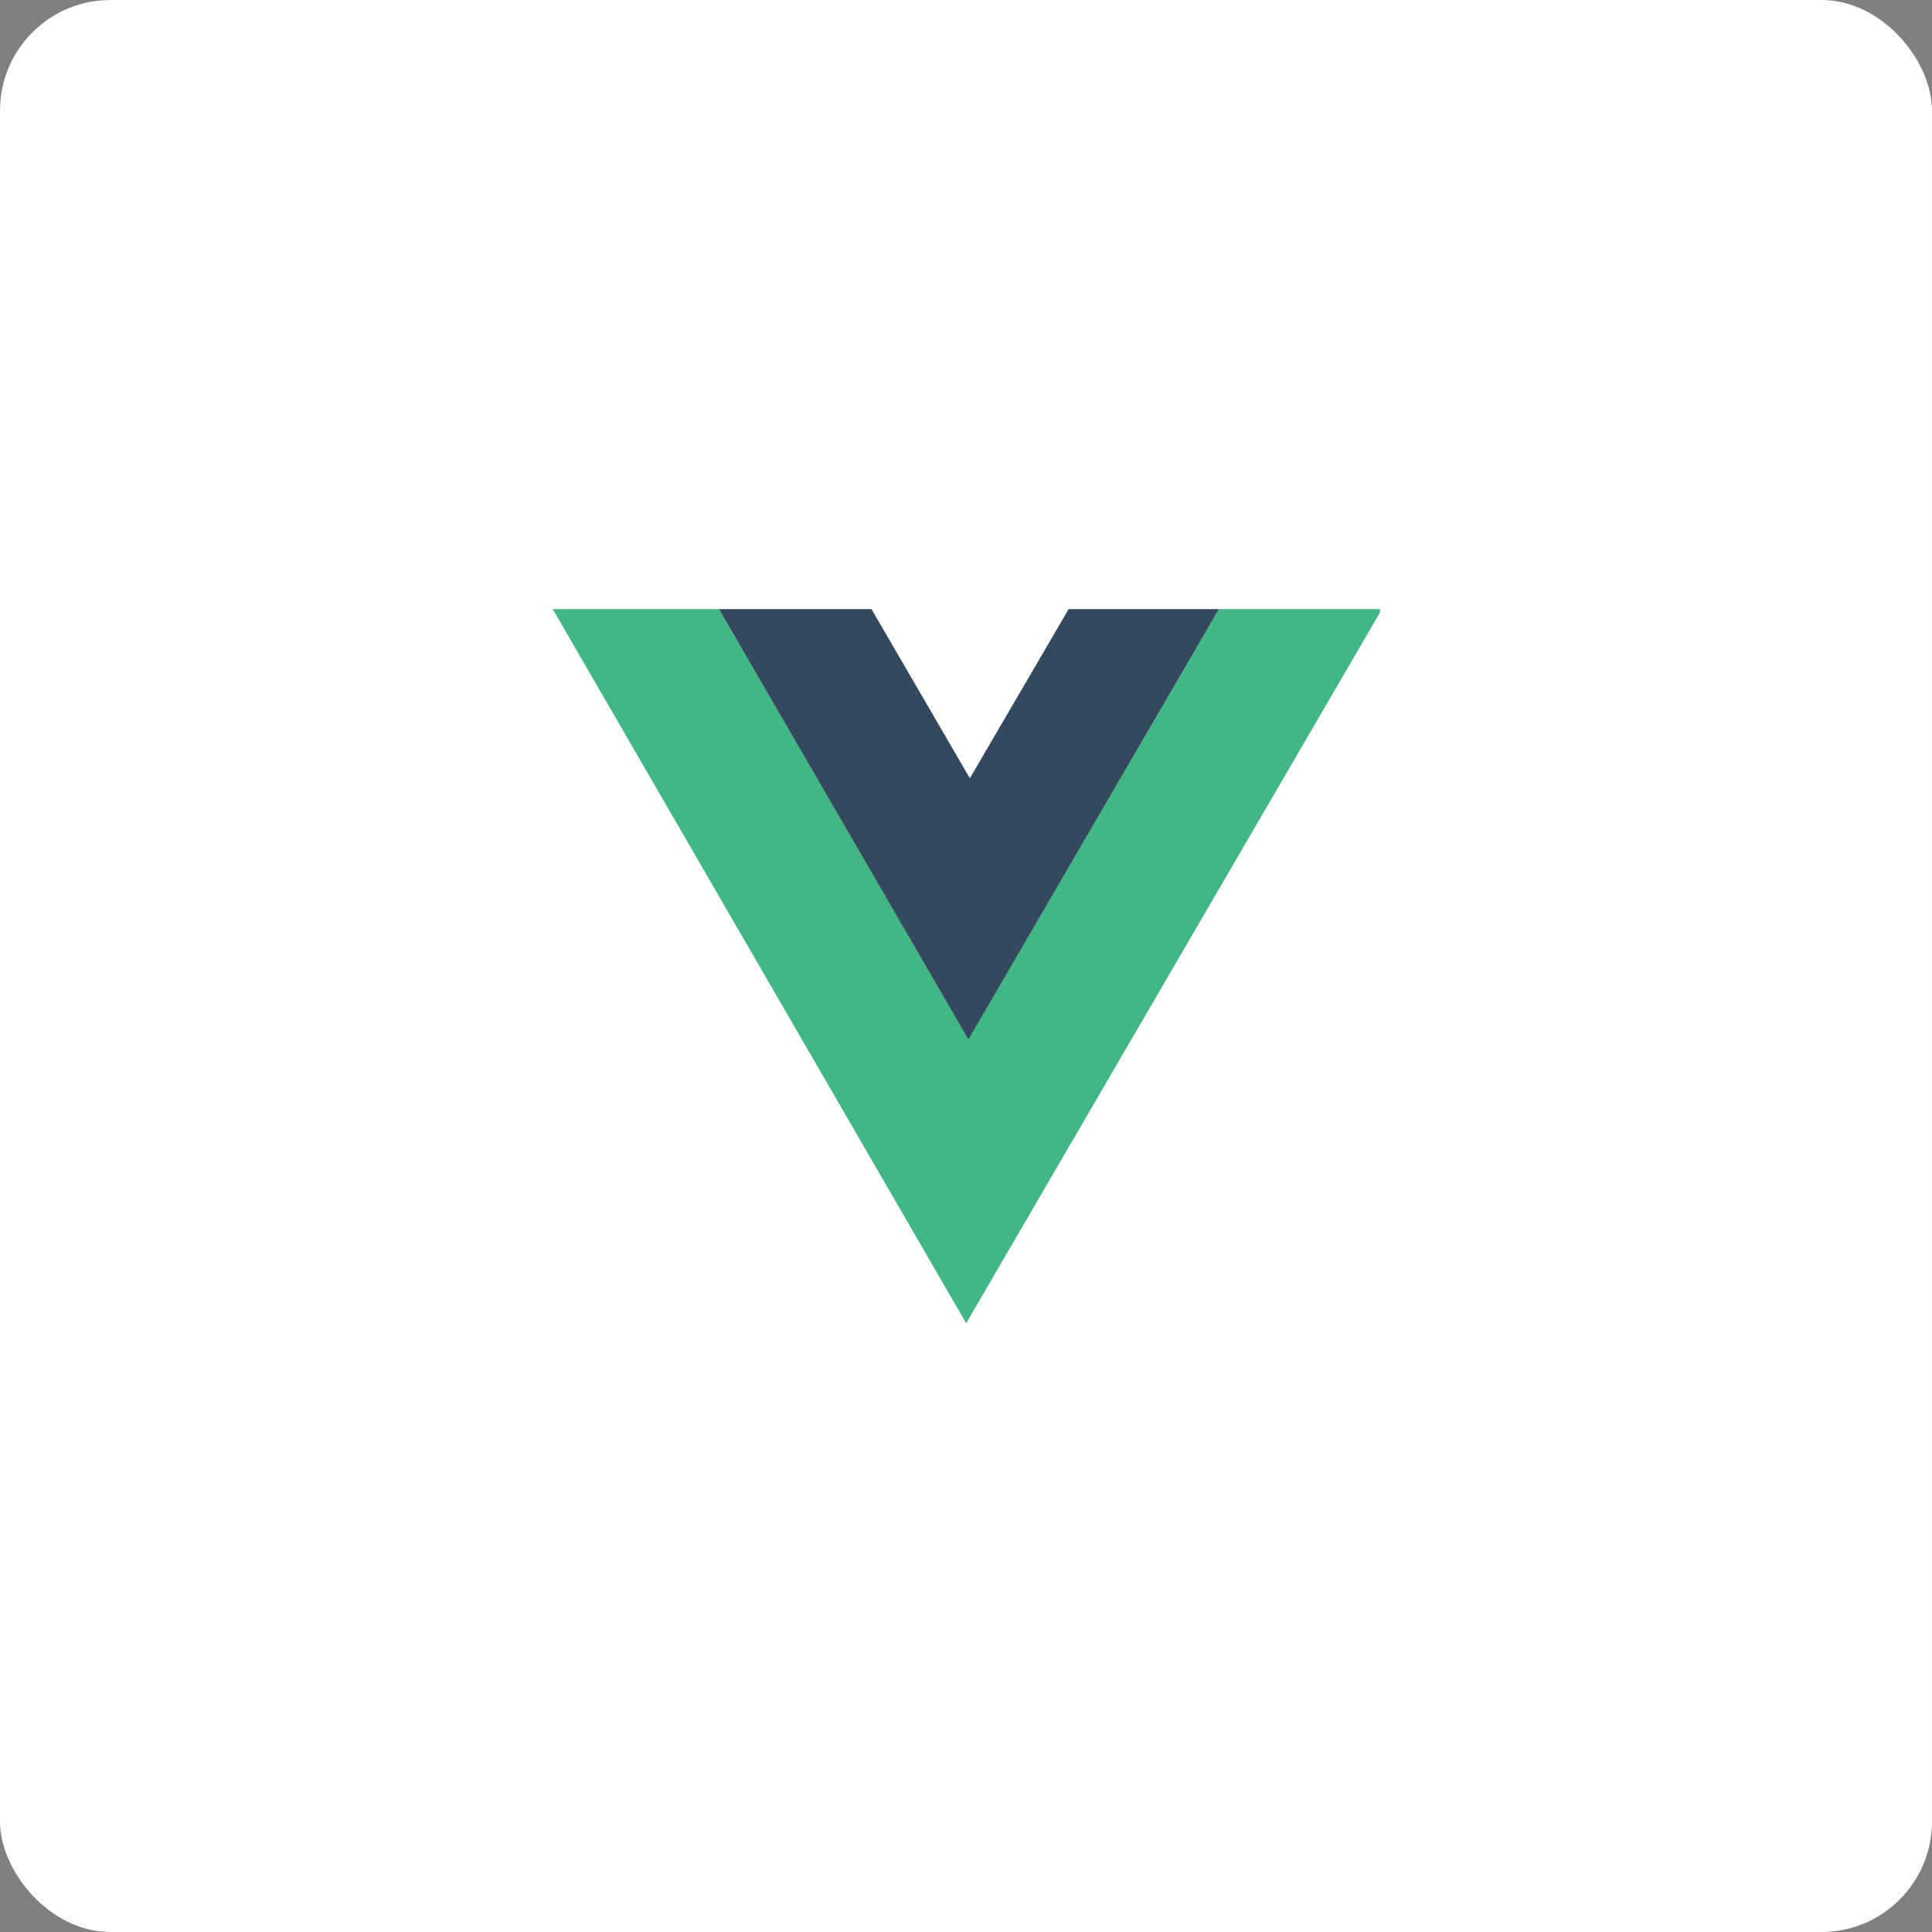
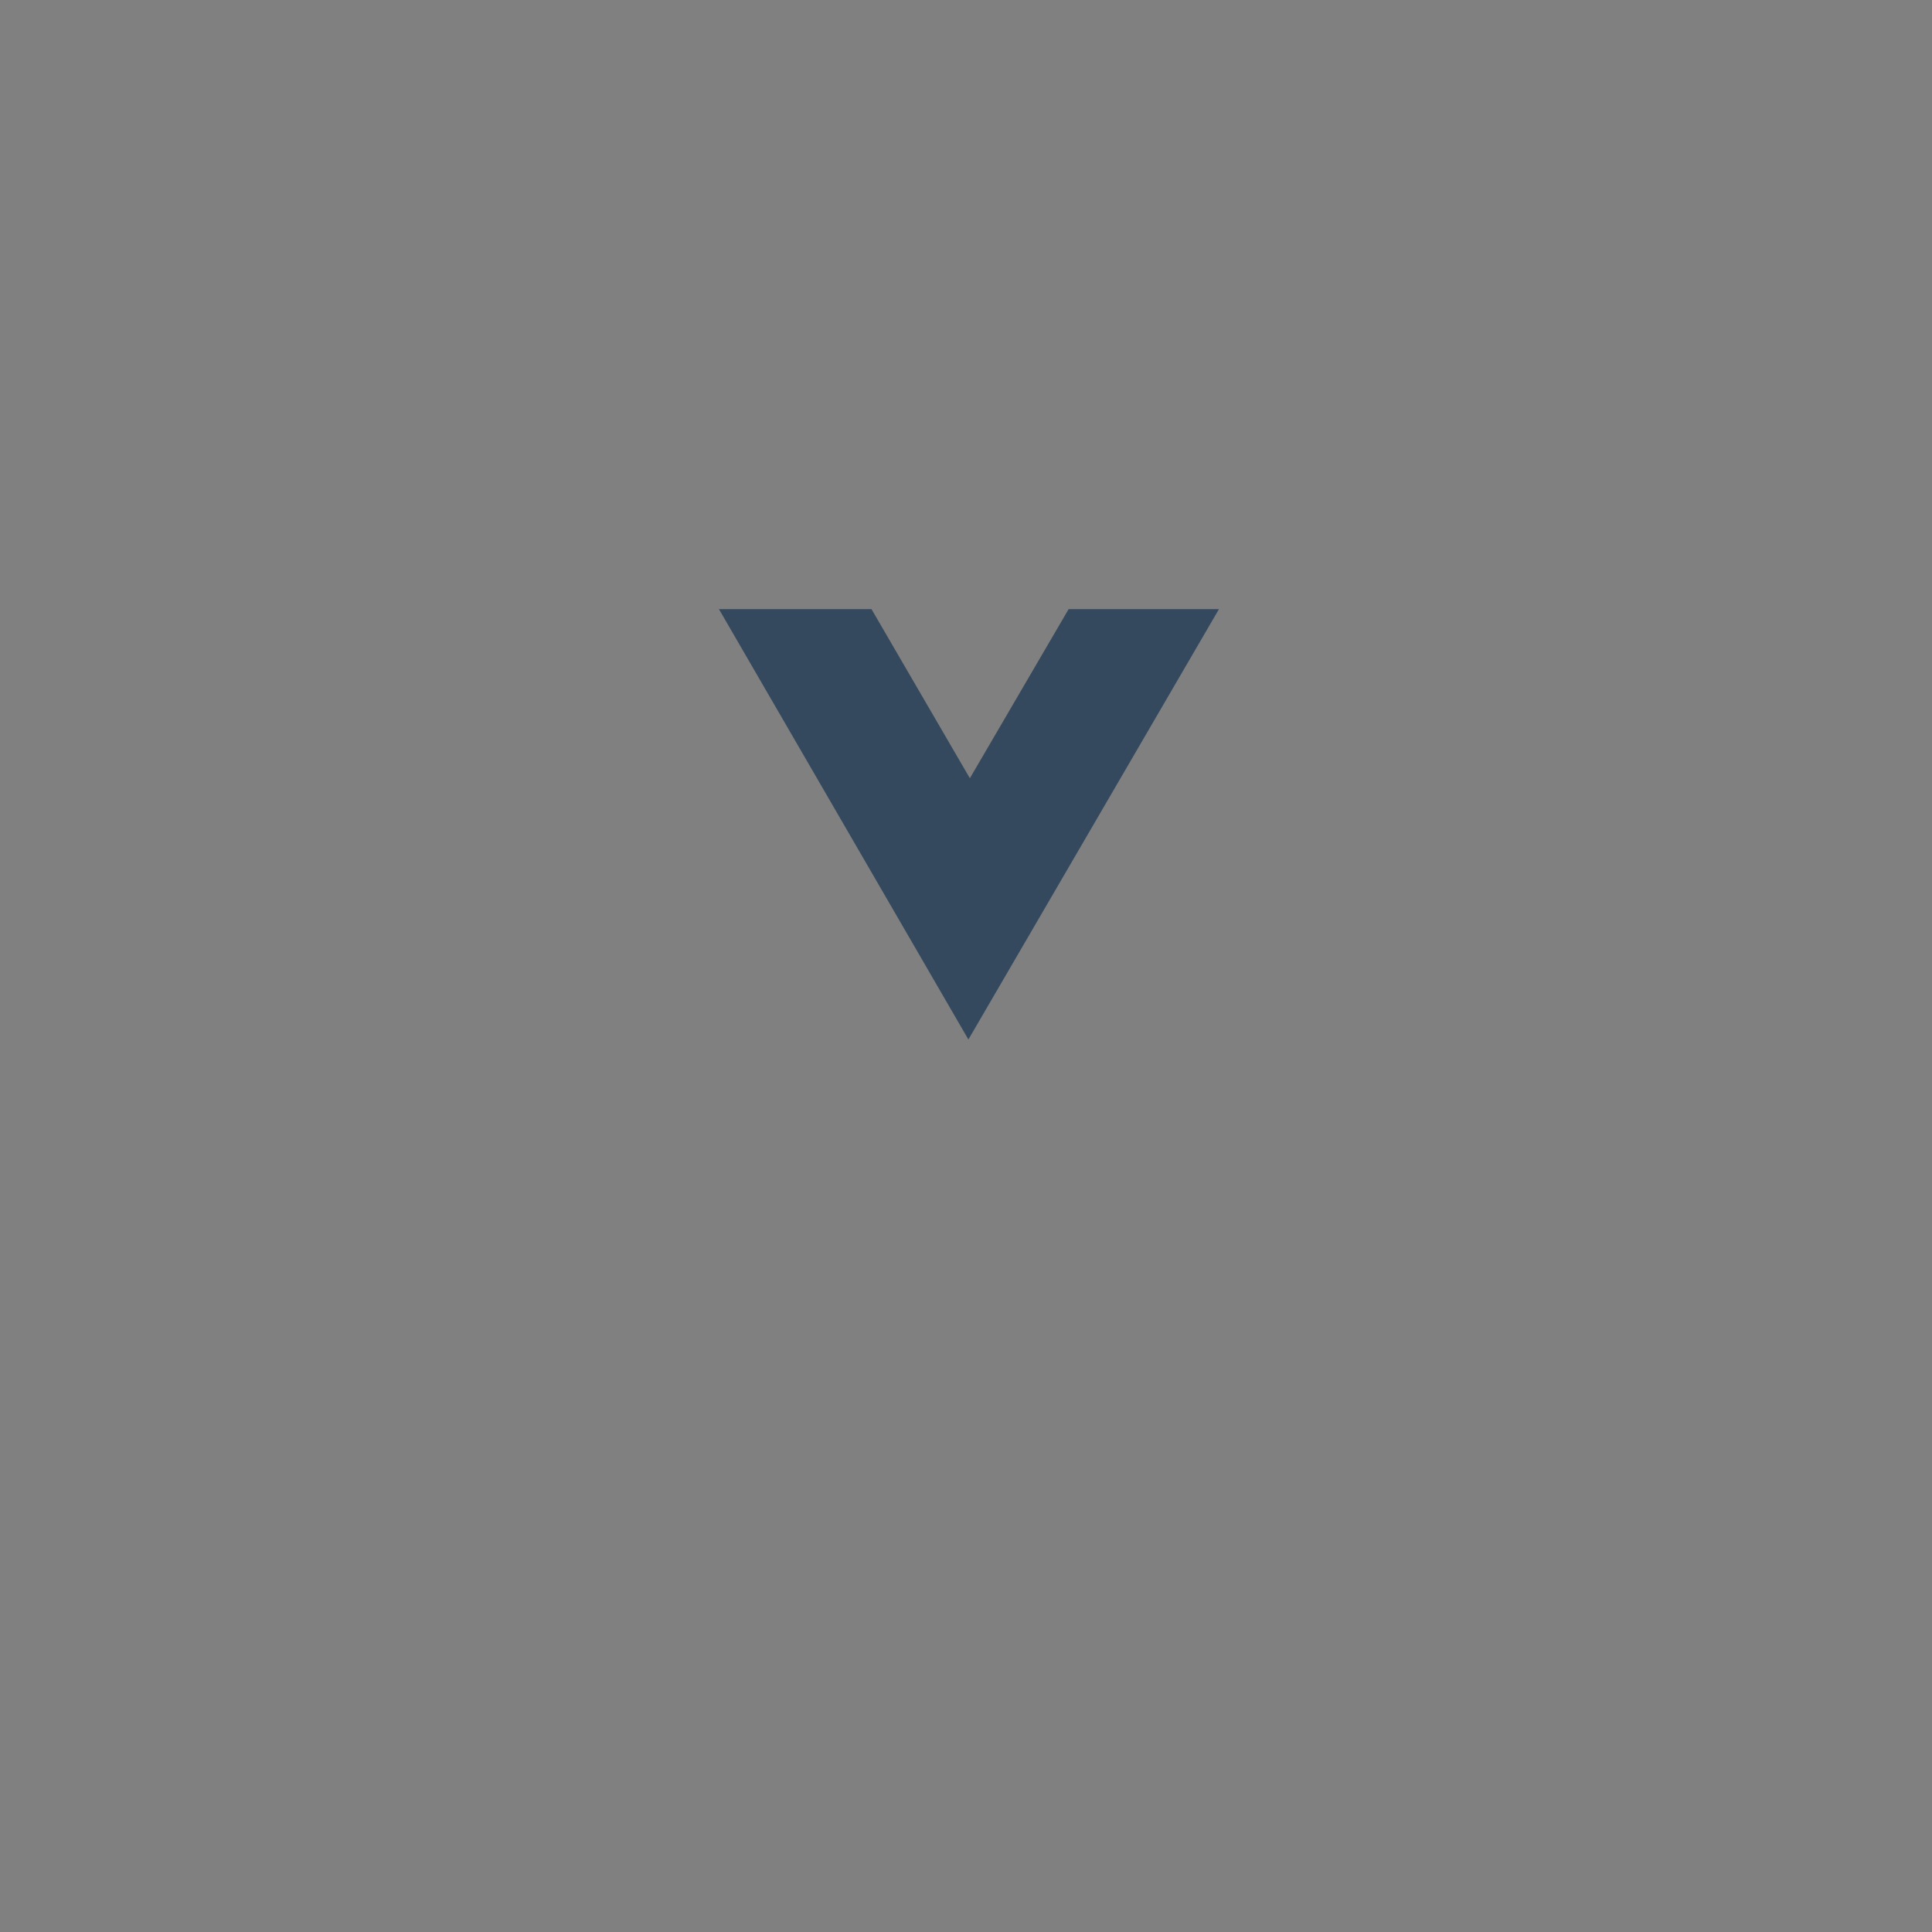
<svg xmlns="http://www.w3.org/2000/svg" viewBox="0 0 52.43 52.43">
  <rect x="0" y="0" width="52.43" height="52.43" fill="#808080" stroke="none" />
  <defs>
    <style>.cls-1{fill:#fff;}.cls-2{fill:#41b883;}.cls-3{fill:#35495e;}</style>
  </defs>
  <title>vve2</title>
  <g id="图层_2" data-name="图层 2">
    <g id="图层_1-2" data-name="图层 1">
-       <rect class="cls-1" width="52.43" height="52.43" rx="3" />
-       <path class="cls-2" d="M15,16.53,26.22,35.91,37.45,16.62v-.09H33.08L26.28,28.2,19.51,16.53Z" />
      <path class="cls-3" d="M19.51,16.53l6.77,11.68,6.8-11.68H29l-2.68,4.59-2.67-4.59Z" />
    </g>
  </g>
</svg>